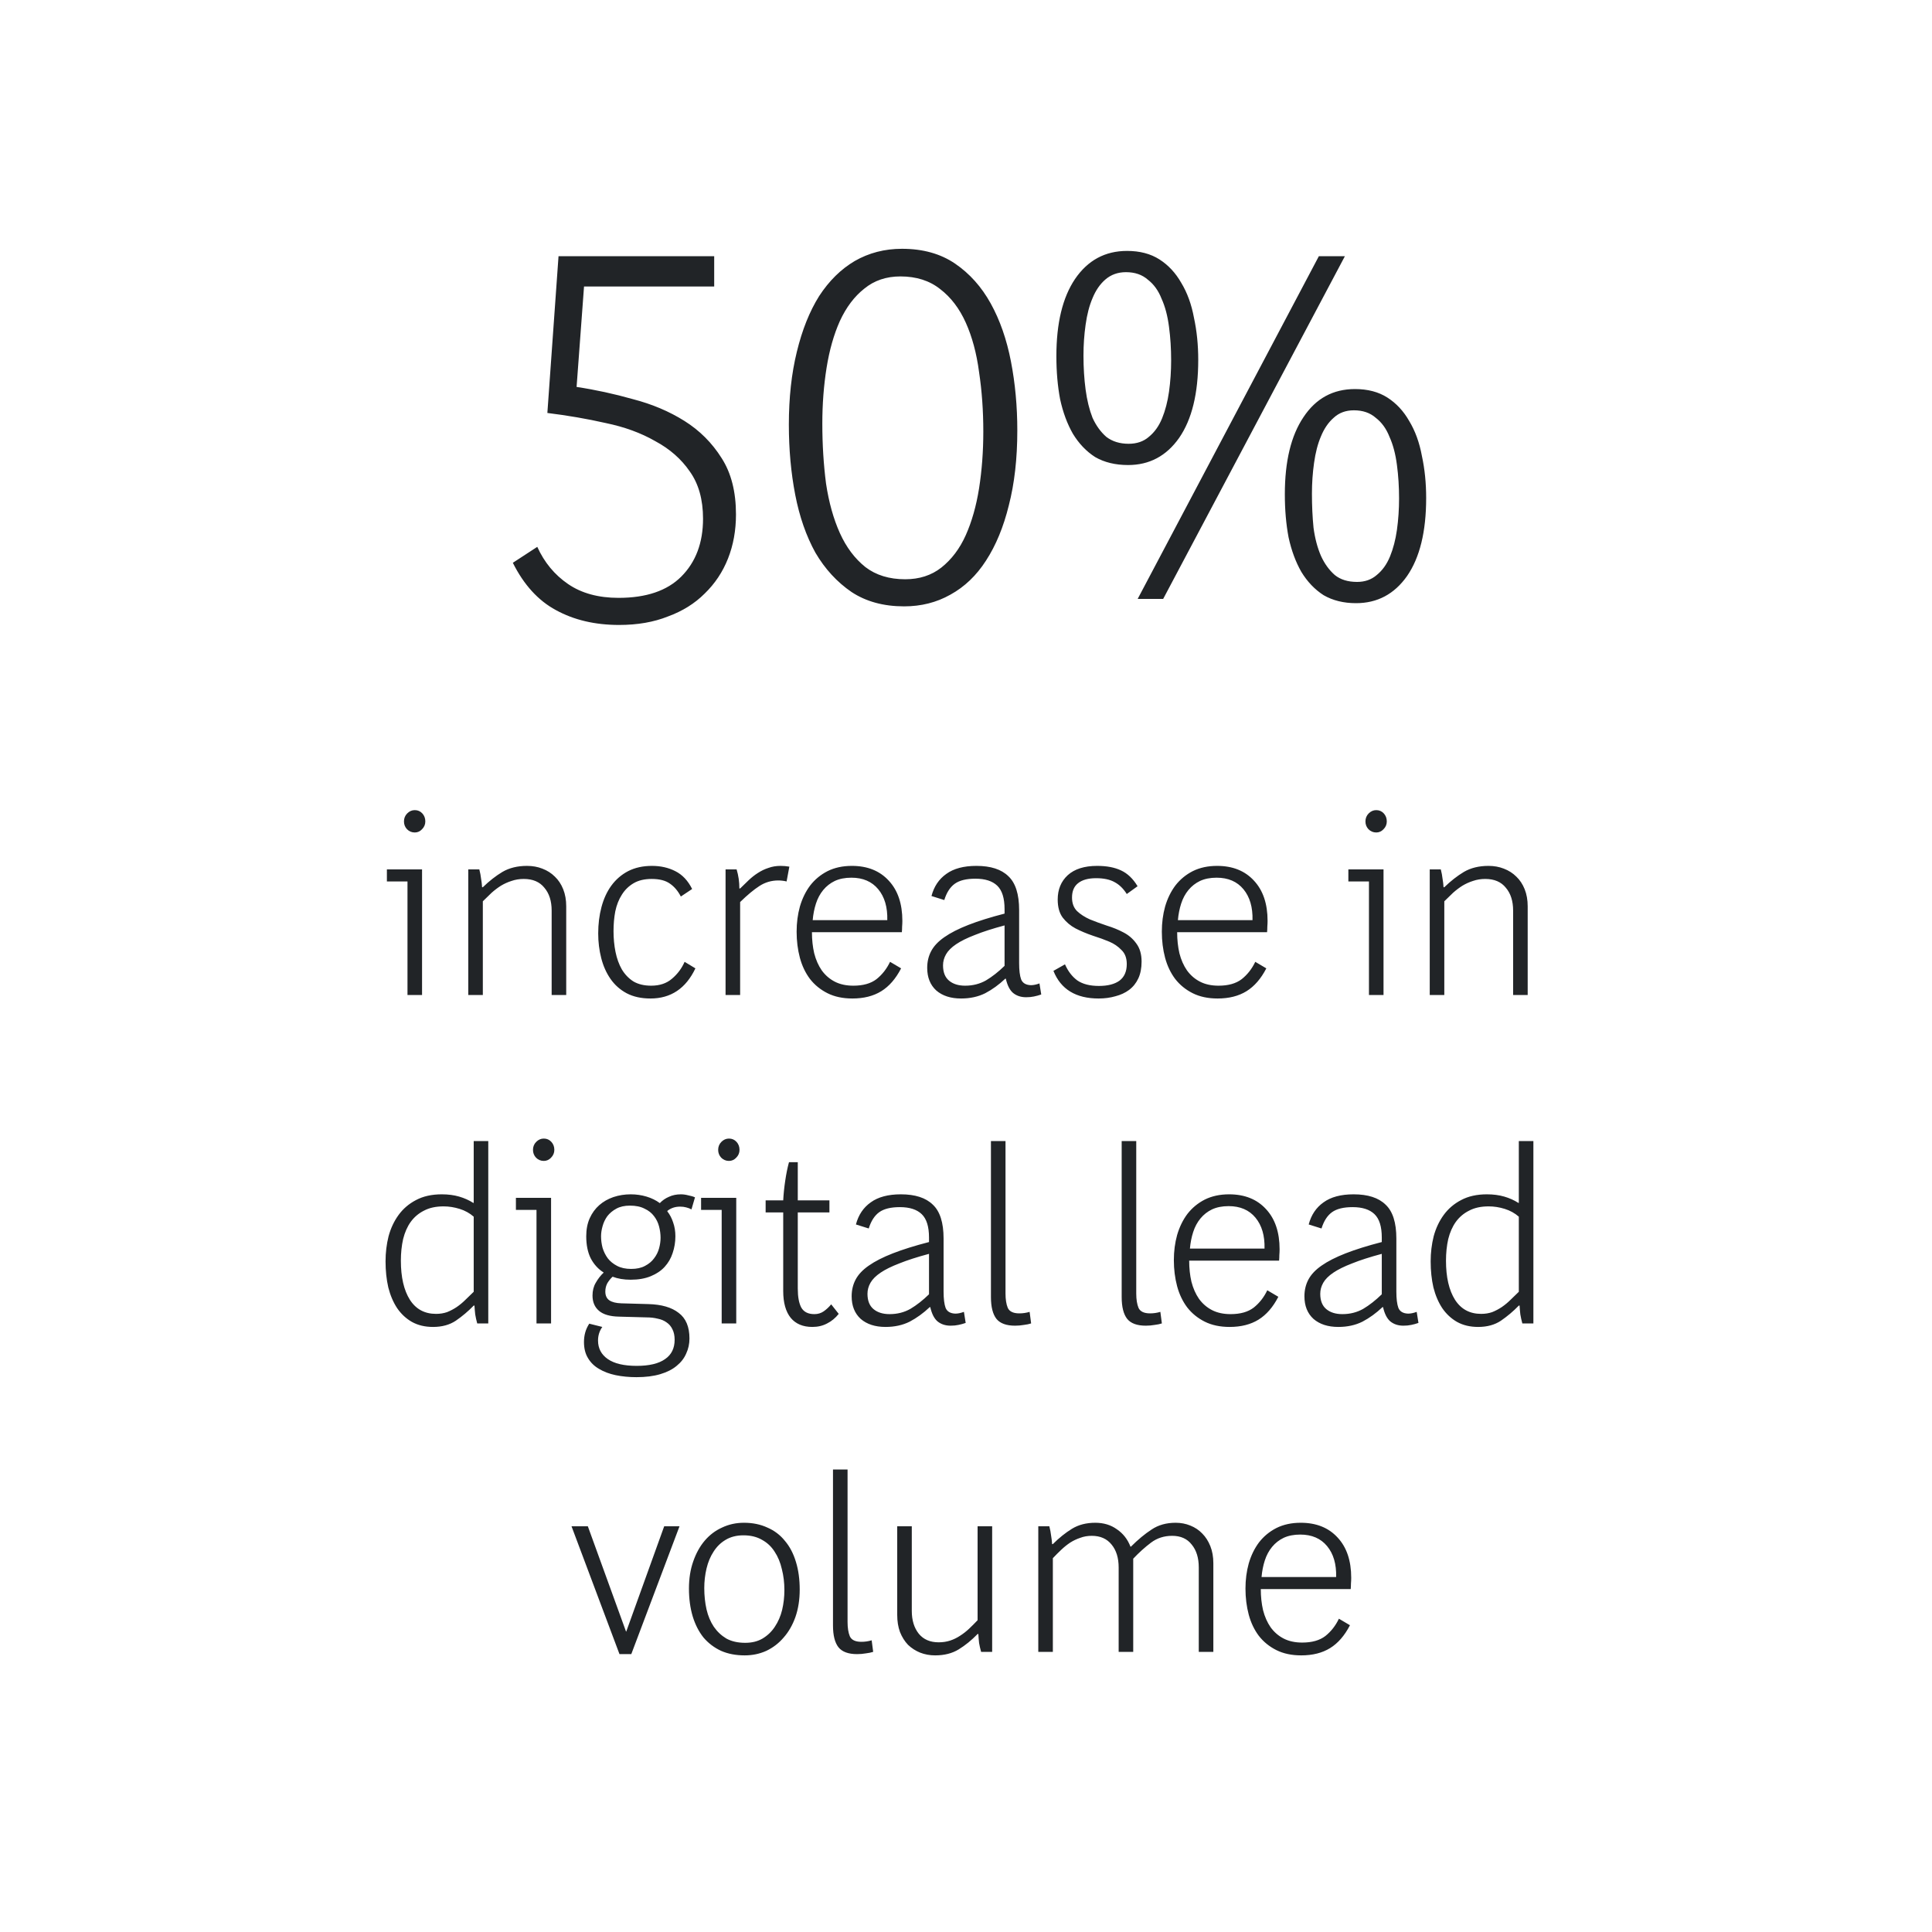
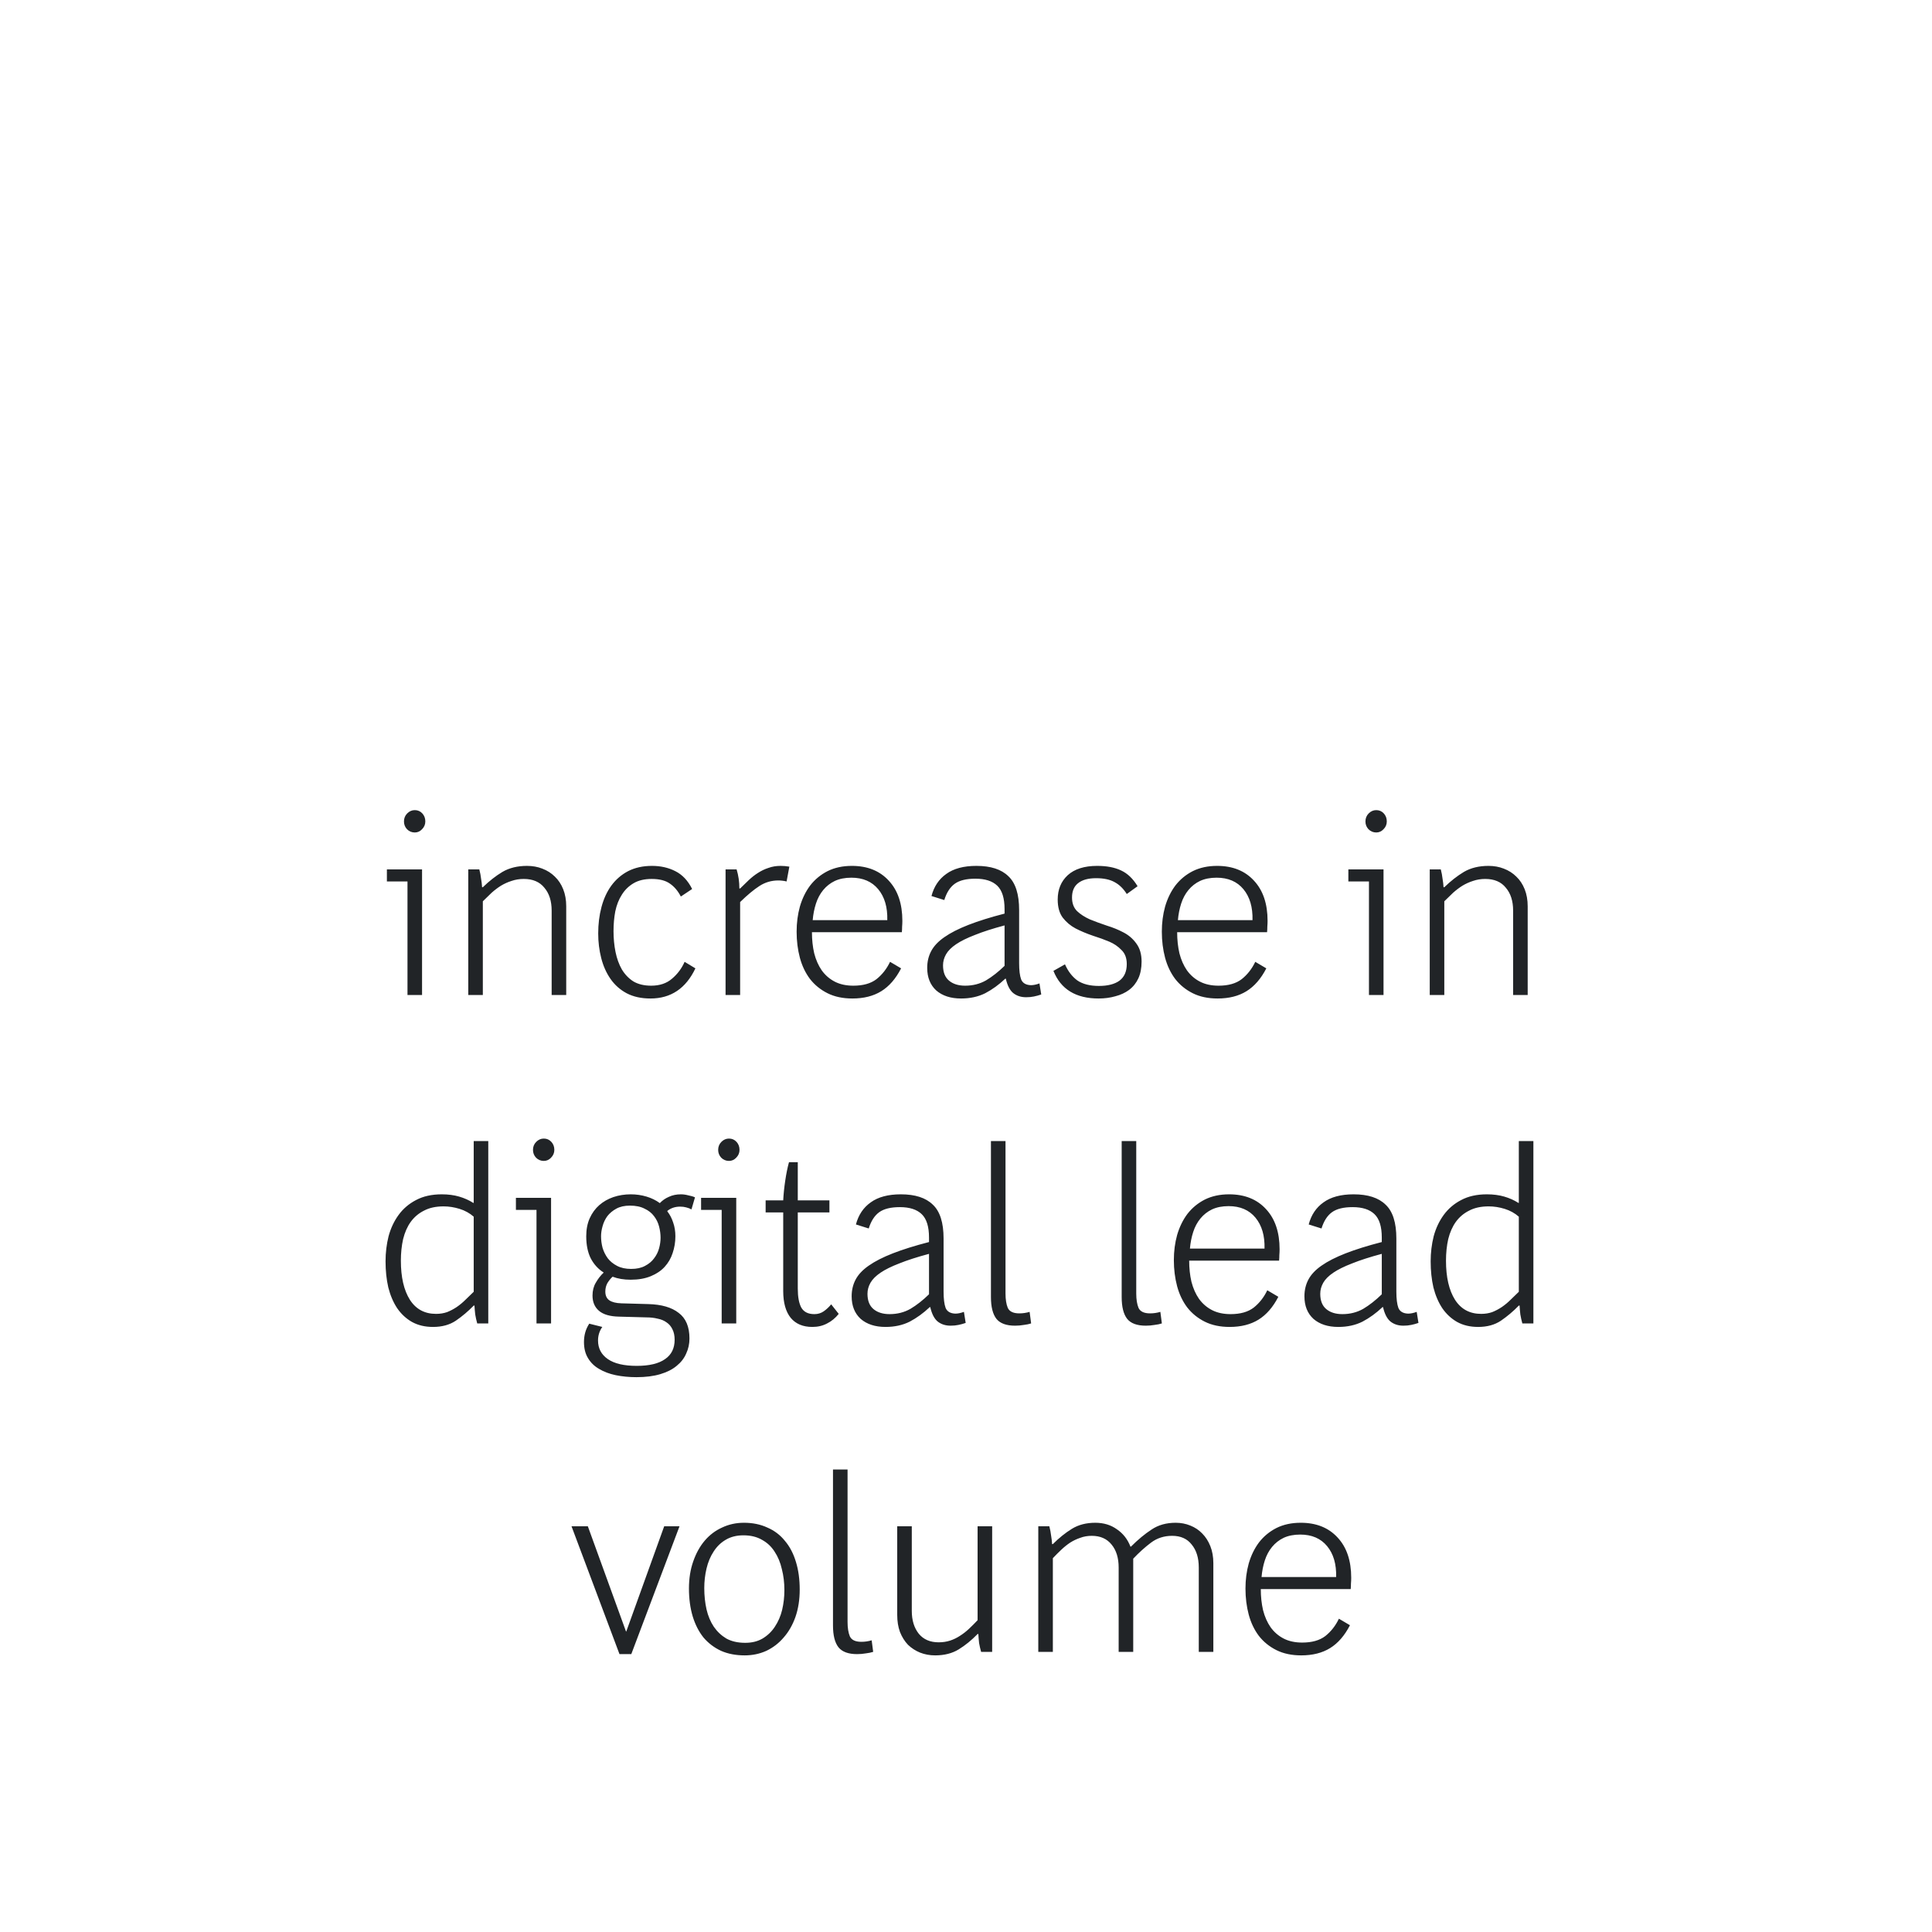
<svg xmlns="http://www.w3.org/2000/svg" width="200" height="200" viewBox="0 0 200 200" fill="none">
-   <path d="M76.188 53.255C76.188 54.905 75.913 56.427 75.363 57.82C74.813 59.213 74.006 60.423 72.943 61.45C71.916 62.477 70.651 63.265 69.148 63.815C67.681 64.402 65.995 64.695 64.088 64.695C61.594 64.695 59.413 64.182 57.543 63.155C55.709 62.165 54.224 60.533 53.088 58.26L55.618 56.61C56.351 58.223 57.414 59.507 58.808 60.46C60.201 61.413 61.943 61.89 64.033 61.89C66.893 61.89 69.056 61.157 70.523 59.69C72.026 58.187 72.778 56.188 72.778 53.695C72.778 51.715 72.32 50.083 71.403 48.8C70.523 47.517 69.331 46.472 67.828 45.665C66.361 44.822 64.656 44.198 62.713 43.795C60.77 43.355 58.753 43.007 56.663 42.75L57.818 26.525H73.933V29.66H60.458L59.688 40.055C61.631 40.348 63.575 40.77 65.518 41.32C67.498 41.833 69.276 42.585 70.853 43.575C72.43 44.565 73.713 45.848 74.703 47.425C75.693 48.965 76.188 50.908 76.188 53.255ZM105.312 44.565C105.312 47.462 105.019 50.047 104.432 52.32C103.882 54.557 103.094 56.463 102.067 58.04C101.077 59.58 99.849 60.753 98.382 61.56C96.952 62.367 95.357 62.77 93.597 62.77C91.47 62.77 89.655 62.275 88.152 61.285C86.649 60.258 85.402 58.902 84.412 57.215C83.459 55.492 82.762 53.493 82.322 51.22C81.882 48.947 81.662 46.527 81.662 43.96C81.662 41.173 81.937 38.662 82.487 36.425C83.037 34.152 83.807 32.227 84.797 30.65C85.824 29.073 87.052 27.863 88.482 27.02C89.949 26.177 91.58 25.755 93.377 25.755C95.54 25.755 97.374 26.268 98.877 27.295C100.38 28.322 101.609 29.697 102.562 31.42C103.515 33.143 104.212 35.142 104.652 37.415C105.092 39.688 105.312 42.072 105.312 44.565ZM101.792 44.675C101.792 42.512 101.645 40.458 101.352 38.515C101.095 36.572 100.637 34.867 99.977 33.4C99.317 31.933 98.437 30.778 97.337 29.935C96.237 29.055 94.862 28.615 93.212 28.615C91.745 28.615 90.499 29.037 89.472 29.88C88.445 30.687 87.602 31.805 86.942 33.235C86.319 34.628 85.86 36.242 85.567 38.075C85.274 39.908 85.127 41.833 85.127 43.85C85.127 46.013 85.255 48.085 85.512 50.065C85.805 52.008 86.282 53.713 86.942 55.18C87.602 56.647 88.482 57.82 89.582 58.7C90.682 59.543 92.057 59.965 93.707 59.965C95.174 59.965 96.42 59.562 97.447 58.755C98.51 57.912 99.354 56.793 99.977 55.4C100.6 54.007 101.059 52.393 101.352 50.56C101.645 48.69 101.792 46.728 101.792 44.675ZM147.636 51.55C147.636 55.033 146.976 57.728 145.656 59.635C144.336 61.505 142.576 62.44 140.376 62.44C139.093 62.44 137.975 62.165 137.021 61.615C136.105 61.028 135.335 60.222 134.711 59.195C134.125 58.168 133.685 56.977 133.391 55.62C133.135 54.263 133.006 52.778 133.006 51.165C133.006 47.755 133.648 45.097 134.931 43.19C136.215 41.247 137.993 40.275 140.266 40.275C141.586 40.275 142.705 40.568 143.621 41.155C144.538 41.742 145.29 42.548 145.876 43.575C146.5 44.602 146.94 45.812 147.196 47.205C147.49 48.562 147.636 50.01 147.636 51.55ZM144.831 51.605C144.831 50.395 144.758 49.24 144.611 48.14C144.465 47.003 144.208 46.032 143.841 45.225C143.511 44.382 143.035 43.722 142.411 43.245C141.825 42.732 141.073 42.475 140.156 42.475C139.313 42.475 138.616 42.732 138.066 43.245C137.516 43.722 137.076 44.363 136.746 45.17C136.416 45.94 136.178 46.857 136.031 47.92C135.885 48.947 135.811 50.01 135.811 51.11C135.811 52.357 135.866 53.53 135.976 54.63C136.123 55.73 136.38 56.702 136.746 57.545C137.113 58.352 137.59 59.012 138.176 59.525C138.763 60.002 139.533 60.24 140.486 60.24C141.293 60.24 141.971 60.002 142.521 59.525C143.108 59.048 143.566 58.407 143.896 57.6C144.226 56.793 144.465 55.877 144.611 54.85C144.758 53.787 144.831 52.705 144.831 51.605ZM117.771 62L136.526 26.525H139.221L120.411 62H117.771ZM124.041 37.25C124.041 40.733 123.381 43.428 122.061 45.335C120.741 47.205 118.981 48.14 116.781 48.14C115.461 48.14 114.325 47.865 113.371 47.315C112.455 46.728 111.685 45.922 111.061 44.895C110.475 43.868 110.035 42.677 109.741 41.32C109.485 39.963 109.356 38.478 109.356 36.865C109.356 33.455 109.998 30.797 111.281 28.89C112.601 26.947 114.398 25.975 116.671 25.975C117.991 25.975 119.11 26.268 120.026 26.855C120.943 27.442 121.695 28.248 122.281 29.275C122.905 30.302 123.345 31.512 123.601 32.905C123.895 34.262 124.041 35.71 124.041 37.25ZM121.236 37.305C121.236 36.095 121.163 34.94 121.016 33.84C120.87 32.703 120.613 31.732 120.246 30.925C119.916 30.082 119.44 29.422 118.816 28.945C118.23 28.432 117.478 28.175 116.561 28.175C115.718 28.175 115.003 28.432 114.416 28.945C113.866 29.422 113.426 30.063 113.096 30.87C112.766 31.64 112.528 32.557 112.381 33.62C112.235 34.647 112.161 35.71 112.161 36.81C112.161 38.057 112.235 39.23 112.381 40.33C112.528 41.43 112.766 42.402 113.096 43.245C113.463 44.052 113.94 44.712 114.526 45.225C115.15 45.702 115.92 45.94 116.836 45.94C117.68 45.94 118.376 45.702 118.926 45.225C119.513 44.748 119.971 44.107 120.301 43.3C120.631 42.493 120.87 41.577 121.016 40.55C121.163 39.487 121.236 38.405 121.236 37.305Z" fill="#212427" />
  <path d="M42.183 103V91.248H40.051V90H43.691V103H42.183ZM44.029 85.034C44.029 85.346 43.916 85.615 43.691 85.84C43.483 86.065 43.232 86.178 42.937 86.178C42.625 86.178 42.356 86.065 42.131 85.84C41.923 85.615 41.819 85.346 41.819 85.034C41.819 84.705 41.932 84.427 42.157 84.202C42.382 83.977 42.642 83.864 42.937 83.864C43.249 83.864 43.509 83.977 43.717 84.202C43.925 84.427 44.029 84.705 44.029 85.034ZM57.107 103V94.264C57.107 93.276 56.856 92.487 56.353 91.898C55.868 91.291 55.157 90.988 54.221 90.988C53.77 90.988 53.346 91.057 52.947 91.196C52.566 91.317 52.202 91.482 51.855 91.69C51.526 91.898 51.205 92.141 50.893 92.418C50.598 92.695 50.295 92.99 49.983 93.302V103H48.475V90H49.619C49.706 90.329 49.766 90.65 49.801 90.962C49.853 91.257 49.888 91.551 49.905 91.846H49.983C50.642 91.205 51.318 90.676 52.011 90.26C52.722 89.844 53.571 89.636 54.559 89.636C55.131 89.636 55.66 89.731 56.145 89.922C56.648 90.113 57.081 90.39 57.445 90.754C57.809 91.101 58.095 91.534 58.303 92.054C58.511 92.574 58.615 93.163 58.615 93.822V103H57.107ZM67.334 103.364C66.38 103.364 65.557 103.182 64.864 102.818C64.188 102.454 63.633 101.96 63.2 101.336C62.766 100.712 62.446 99.993 62.238 99.178C62.03 98.363 61.926 97.514 61.926 96.63C61.926 95.659 62.038 94.749 62.264 93.9C62.489 93.051 62.827 92.314 63.278 91.69C63.746 91.049 64.326 90.546 65.02 90.182C65.73 89.818 66.554 89.636 67.49 89.636C68.391 89.636 69.197 89.818 69.908 90.182C70.636 90.546 71.216 91.161 71.65 92.028L70.48 92.808C70.185 92.236 69.812 91.794 69.362 91.482C68.911 91.153 68.278 90.988 67.464 90.988C66.718 90.988 66.094 91.135 65.592 91.43C65.089 91.725 64.682 92.123 64.37 92.626C64.058 93.111 63.832 93.683 63.694 94.342C63.572 94.983 63.512 95.668 63.512 96.396C63.512 97.141 63.581 97.861 63.72 98.554C63.858 99.23 64.075 99.828 64.37 100.348C64.682 100.868 65.08 101.284 65.566 101.596C66.068 101.891 66.684 102.038 67.412 102.038C68.296 102.038 69.015 101.795 69.57 101.31C70.142 100.825 70.575 100.244 70.87 99.568L71.988 100.244C71 102.324 69.448 103.364 67.334 103.364ZM75.11 103V90H76.254C76.444 90.624 76.54 91.283 76.54 91.976H76.618C76.912 91.681 77.207 91.395 77.502 91.118C77.814 90.823 78.134 90.572 78.464 90.364C78.81 90.139 79.174 89.965 79.556 89.844C79.937 89.705 80.353 89.636 80.804 89.636C81.098 89.636 81.402 89.662 81.714 89.714L81.428 91.248C81.289 91.213 81.142 91.187 80.986 91.17C80.847 91.153 80.708 91.144 80.57 91.144C79.859 91.144 79.209 91.335 78.62 91.716C78.03 92.097 77.363 92.652 76.618 93.38V103H75.11ZM88.238 103.364C87.25 103.364 86.392 103.182 85.664 102.818C84.936 102.454 84.329 101.96 83.844 101.336C83.376 100.712 83.029 99.984 82.804 99.152C82.579 98.303 82.466 97.401 82.466 96.448C82.466 95.529 82.579 94.663 82.804 93.848C83.047 93.016 83.402 92.288 83.87 91.664C84.356 91.04 84.954 90.546 85.664 90.182C86.392 89.818 87.233 89.636 88.186 89.636C89.798 89.636 91.072 90.147 92.008 91.17C92.944 92.175 93.412 93.562 93.412 95.33C93.412 95.521 93.403 95.72 93.386 95.928C93.386 96.119 93.377 96.309 93.36 96.5H84.052C84.052 97.28 84.13 98.008 84.286 98.684C84.46 99.36 84.719 99.949 85.066 100.452C85.43 100.955 85.881 101.345 86.418 101.622C86.956 101.899 87.597 102.038 88.342 102.038C89.347 102.038 90.145 101.813 90.734 101.362C91.323 100.894 91.791 100.296 92.138 99.568L93.282 100.244C92.728 101.319 92.043 102.107 91.228 102.61C90.413 103.113 89.417 103.364 88.238 103.364ZM91.852 95.252C91.887 93.917 91.575 92.851 90.916 92.054C90.257 91.257 89.33 90.858 88.134 90.858C87.475 90.858 86.903 90.971 86.418 91.196C85.95 91.421 85.552 91.733 85.222 92.132C84.893 92.531 84.641 92.999 84.468 93.536C84.295 94.073 84.182 94.645 84.13 95.252H91.852ZM106.228 103.234C105.69 103.234 105.24 103.087 104.876 102.792C104.529 102.497 104.278 102.003 104.122 101.31H104.07C103.411 101.934 102.718 102.437 101.99 102.818C101.262 103.182 100.43 103.364 99.494 103.364C98.419 103.364 97.561 103.087 96.92 102.532C96.296 101.96 95.984 101.18 95.984 100.192C95.984 99.551 96.122 98.97 96.4 98.45C96.677 97.93 97.128 97.453 97.752 97.02C98.393 96.569 99.225 96.145 100.248 95.746C101.27 95.347 102.518 94.957 103.992 94.576V94.108C103.992 92.981 103.74 92.175 103.238 91.69C102.735 91.205 101.981 90.962 100.976 90.962C100.04 90.962 99.329 91.135 98.844 91.482C98.358 91.829 97.994 92.392 97.752 93.172L96.426 92.756C96.686 91.768 97.197 91.005 97.96 90.468C98.722 89.913 99.762 89.636 101.08 89.636C102.553 89.636 103.654 89.991 104.382 90.702C105.127 91.395 105.5 92.565 105.5 94.212V99.698C105.5 100.443 105.569 101.007 105.708 101.388C105.864 101.769 106.202 101.969 106.722 101.986C106.982 101.986 107.276 101.925 107.606 101.804L107.788 102.948C107.545 103.035 107.294 103.104 107.034 103.156C106.791 103.208 106.522 103.234 106.228 103.234ZM103.992 95.798C102.761 96.127 101.738 96.457 100.924 96.786C100.109 97.098 99.459 97.419 98.974 97.748C98.488 98.077 98.142 98.424 97.934 98.788C97.726 99.152 97.622 99.533 97.622 99.932C97.622 100.643 97.83 101.171 98.246 101.518C98.662 101.865 99.216 102.038 99.91 102.038C100.707 102.038 101.426 101.856 102.068 101.492C102.709 101.111 103.35 100.608 103.992 99.984V95.798ZM118.177 99.542C118.177 100.218 118.064 100.799 117.839 101.284C117.613 101.769 117.293 102.168 116.877 102.48C116.478 102.775 116.01 102.991 115.473 103.13C114.935 103.286 114.355 103.364 113.731 103.364C111.373 103.364 109.813 102.411 109.051 100.504L110.247 99.828C110.559 100.539 110.983 101.093 111.521 101.492C112.075 101.873 112.821 102.064 113.757 102.064C114.675 102.064 115.386 101.882 115.889 101.518C116.391 101.137 116.643 100.565 116.643 99.802C116.643 99.178 116.461 98.693 116.097 98.346C115.75 97.982 115.334 97.696 114.849 97.488C114.363 97.28 113.791 97.072 113.133 96.864C112.474 96.639 111.876 96.387 111.339 96.11C110.819 95.833 110.377 95.46 110.013 94.992C109.666 94.524 109.493 93.9 109.493 93.12C109.493 92.08 109.839 91.239 110.533 90.598C111.243 89.957 112.257 89.636 113.575 89.636C114.563 89.636 115.386 89.792 116.045 90.104C116.721 90.416 117.293 90.962 117.761 91.742L116.643 92.548C116.296 91.993 115.88 91.586 115.395 91.326C114.909 91.049 114.268 90.91 113.471 90.91C112.656 90.91 112.032 91.083 111.599 91.43C111.183 91.759 110.975 92.253 110.975 92.912C110.975 93.501 111.148 93.969 111.495 94.316C111.841 94.645 112.283 94.931 112.821 95.174C113.375 95.399 113.965 95.616 114.589 95.824C115.213 96.015 115.785 96.249 116.305 96.526C116.842 96.803 117.284 97.185 117.631 97.67C117.995 98.155 118.177 98.779 118.177 99.542ZM126.045 103.364C125.057 103.364 124.199 103.182 123.471 102.818C122.743 102.454 122.136 101.96 121.651 101.336C121.183 100.712 120.836 99.984 120.611 99.152C120.385 98.303 120.273 97.401 120.273 96.448C120.273 95.529 120.385 94.663 120.611 93.848C120.853 93.016 121.209 92.288 121.677 91.664C122.162 91.04 122.76 90.546 123.471 90.182C124.199 89.818 125.039 89.636 125.993 89.636C127.605 89.636 128.879 90.147 129.815 91.17C130.751 92.175 131.219 93.562 131.219 95.33C131.219 95.521 131.21 95.72 131.193 95.928C131.193 96.119 131.184 96.309 131.167 96.5H121.859C121.859 97.28 121.937 98.008 122.093 98.684C122.266 99.36 122.526 99.949 122.873 100.452C123.237 100.955 123.687 101.345 124.225 101.622C124.762 101.899 125.403 102.038 126.149 102.038C127.154 102.038 127.951 101.813 128.541 101.362C129.13 100.894 129.598 100.296 129.945 99.568L131.089 100.244C130.534 101.319 129.849 102.107 129.035 102.61C128.22 103.113 127.223 103.364 126.045 103.364ZM129.659 95.252C129.693 93.917 129.381 92.851 128.723 92.054C128.064 91.257 127.137 90.858 125.941 90.858C125.282 90.858 124.71 90.971 124.225 91.196C123.757 91.421 123.358 91.733 123.029 92.132C122.699 92.531 122.448 92.999 122.275 93.536C122.101 94.073 121.989 94.645 121.937 95.252H129.659ZM141.714 103V91.248H139.582V90H143.222V103H141.714ZM143.56 85.034C143.56 85.346 143.448 85.615 143.222 85.84C143.014 86.065 142.763 86.178 142.468 86.178C142.156 86.178 141.888 86.065 141.662 85.84C141.454 85.615 141.35 85.346 141.35 85.034C141.35 84.705 141.463 84.427 141.688 84.202C141.914 83.977 142.174 83.864 142.468 83.864C142.78 83.864 143.04 83.977 143.248 84.202C143.456 84.427 143.56 84.705 143.56 85.034ZM156.638 103V94.264C156.638 93.276 156.387 92.487 155.884 91.898C155.399 91.291 154.688 90.988 153.752 90.988C153.302 90.988 152.877 91.057 152.478 91.196C152.097 91.317 151.733 91.482 151.386 91.69C151.057 91.898 150.736 92.141 150.424 92.418C150.13 92.695 149.826 92.99 149.514 93.302V103H148.006V90H149.15C149.237 90.329 149.298 90.65 149.332 90.962C149.384 91.257 149.419 91.551 149.436 91.846H149.514C150.173 91.205 150.849 90.676 151.542 90.26C152.253 89.844 153.102 89.636 154.09 89.636C154.662 89.636 155.191 89.731 155.676 89.922C156.179 90.113 156.612 90.39 156.976 90.754C157.34 91.101 157.626 91.534 157.834 92.054C158.042 92.574 158.146 93.163 158.146 93.822V103H156.638ZM49.402 137C49.315 136.688 49.246 136.376 49.194 136.064C49.159 135.752 49.133 135.449 49.116 135.154H49.038C48.466 135.743 47.851 136.263 47.192 136.714C46.551 137.147 45.762 137.364 44.826 137.364C43.994 137.364 43.266 137.191 42.642 136.844C42.035 136.497 41.524 136.021 41.108 135.414C40.709 134.807 40.406 134.097 40.198 133.282C40.007 132.45 39.912 131.549 39.912 130.578C39.912 129.677 40.016 128.81 40.224 127.978C40.449 127.146 40.796 126.409 41.264 125.768C41.732 125.127 42.33 124.615 43.058 124.234C43.803 123.835 44.696 123.636 45.736 123.636C46.395 123.636 46.993 123.714 47.53 123.87C48.067 124.026 48.553 124.243 48.986 124.52H49.038V118.124H50.546V137H49.402ZM49.038 125.95C48.622 125.586 48.137 125.317 47.582 125.144C47.027 124.971 46.473 124.884 45.918 124.884C45.121 124.884 44.445 125.031 43.89 125.326C43.335 125.603 42.876 125.993 42.512 126.496C42.165 126.981 41.905 127.571 41.732 128.264C41.576 128.957 41.498 129.703 41.498 130.5C41.498 132.216 41.81 133.568 42.434 134.556C43.058 135.527 43.959 136.012 45.138 136.012C45.554 136.012 45.935 135.951 46.282 135.83C46.629 135.691 46.958 135.518 47.27 135.31C47.599 135.085 47.903 134.833 48.18 134.556C48.475 134.279 48.761 134.001 49.038 133.724V125.95ZM55.538 137V125.248H53.407V124H57.047V137H55.538ZM57.385 119.034C57.385 119.346 57.272 119.615 57.047 119.84C56.839 120.065 56.587 120.178 56.292 120.178C55.98 120.178 55.712 120.065 55.486 119.84C55.279 119.615 55.175 119.346 55.175 119.034C55.175 118.705 55.287 118.427 55.513 118.202C55.738 117.977 55.998 117.864 56.292 117.864C56.605 117.864 56.864 117.977 57.072 118.202C57.281 118.427 57.385 118.705 57.385 119.034ZM71.373 138.56C71.373 139.115 71.26 139.635 71.034 140.12C70.826 140.605 70.497 141.03 70.046 141.394C69.613 141.758 69.05 142.044 68.356 142.252C67.663 142.46 66.84 142.564 65.886 142.564C65.124 142.564 64.404 142.495 63.728 142.356C63.07 142.217 62.498 142.001 62.013 141.706C61.527 141.429 61.146 141.056 60.868 140.588C60.591 140.137 60.453 139.583 60.453 138.924C60.453 138.577 60.496 138.248 60.583 137.936C60.669 137.624 60.808 137.321 60.998 137.026L62.35 137.364C62.056 137.78 61.908 138.248 61.908 138.768C61.908 139.583 62.246 140.224 62.922 140.692C63.599 141.16 64.595 141.394 65.912 141.394C67.213 141.394 68.192 141.16 68.85 140.692C69.509 140.241 69.838 139.574 69.838 138.69C69.838 138.257 69.76 137.893 69.605 137.598C69.466 137.303 69.266 137.069 69.007 136.896C68.746 136.705 68.434 136.575 68.07 136.506C67.724 136.419 67.351 136.376 66.953 136.376L64.093 136.298C63.157 136.281 62.463 136.081 62.013 135.7C61.562 135.319 61.337 134.79 61.337 134.114C61.337 133.611 61.449 133.169 61.675 132.788C61.9 132.389 62.169 132.043 62.48 131.748V131.722C61.926 131.375 61.484 130.89 61.154 130.266C60.843 129.642 60.687 128.879 60.687 127.978C60.687 127.267 60.808 126.643 61.05 126.106C61.293 125.569 61.623 125.118 62.038 124.754C62.455 124.39 62.94 124.113 63.495 123.922C64.067 123.731 64.665 123.636 65.288 123.636C65.861 123.636 66.406 123.714 66.927 123.87C67.447 124.026 67.906 124.251 68.305 124.546C68.564 124.269 68.876 124.052 69.24 123.896C69.605 123.723 70.02 123.636 70.489 123.636C70.731 123.636 70.983 123.671 71.243 123.74C71.52 123.792 71.754 123.861 71.945 123.948L71.581 125.196C71.424 125.109 71.243 125.04 71.034 124.988C70.844 124.936 70.636 124.91 70.41 124.91C69.891 124.91 69.448 125.057 69.085 125.352V125.404C69.344 125.733 69.544 126.115 69.683 126.548C69.838 126.981 69.916 127.458 69.916 127.978C69.916 128.585 69.821 129.165 69.63 129.72C69.457 130.257 69.18 130.734 68.799 131.15C68.434 131.549 67.958 131.869 67.368 132.112C66.779 132.355 66.086 132.476 65.288 132.476C64.578 132.476 63.954 132.372 63.416 132.164C63.209 132.355 63.026 132.58 62.87 132.84C62.732 133.1 62.663 133.386 62.663 133.698C62.663 134.114 62.801 134.417 63.078 134.608C63.356 134.799 63.772 134.903 64.326 134.92L67.109 134.998C68.478 135.033 69.526 135.336 70.254 135.908C71 136.463 71.373 137.347 71.373 138.56ZM68.382 128.134C68.382 127.753 68.331 127.363 68.227 126.964C68.123 126.565 67.949 126.21 67.707 125.898C67.464 125.569 67.135 125.309 66.719 125.118C66.32 124.91 65.817 124.806 65.21 124.806C64.656 124.806 64.188 124.91 63.806 125.118C63.425 125.326 63.113 125.586 62.87 125.898C62.645 126.21 62.48 126.557 62.377 126.938C62.273 127.302 62.221 127.649 62.221 127.978C62.221 128.377 62.273 128.775 62.377 129.174C62.498 129.573 62.68 129.937 62.922 130.266C63.165 130.578 63.486 130.838 63.885 131.046C64.283 131.254 64.769 131.358 65.341 131.358C65.912 131.358 66.389 131.254 66.77 131.046C67.169 130.838 67.481 130.578 67.707 130.266C67.949 129.954 68.123 129.607 68.227 129.226C68.331 128.845 68.382 128.481 68.382 128.134ZM74.708 137V125.248H72.576V124H76.216V137H74.708ZM76.554 119.034C76.554 119.346 76.442 119.615 76.216 119.84C76.008 120.065 75.757 120.178 75.462 120.178C75.15 120.178 74.882 120.065 74.656 119.84C74.448 119.615 74.344 119.346 74.344 119.034C74.344 118.705 74.457 118.427 74.682 118.202C74.908 117.977 75.168 117.864 75.462 117.864C75.774 117.864 76.034 117.977 76.242 118.202C76.45 118.427 76.554 118.705 76.554 119.034ZM84.094 137.364C83.124 137.364 82.378 137.052 81.858 136.428C81.338 135.787 81.078 134.859 81.078 133.646V125.508H79.258V124.26H81.078C81.113 123.601 81.182 122.925 81.286 122.232C81.39 121.521 81.52 120.88 81.676 120.308H82.586V124.26H85.862V125.508H82.586V133.386C82.586 134.253 82.708 134.911 82.95 135.362C83.21 135.813 83.661 136.038 84.302 136.038C84.666 136.038 84.987 135.943 85.264 135.752C85.559 135.544 85.819 135.301 86.044 135.024L86.824 136.012C86.478 136.445 86.079 136.775 85.628 137C85.178 137.243 84.666 137.364 84.094 137.364ZM98.407 137.234C97.87 137.234 97.419 137.087 97.055 136.792C96.709 136.497 96.457 136.003 96.301 135.31H96.249C95.591 135.934 94.897 136.437 94.169 136.818C93.441 137.182 92.609 137.364 91.673 137.364C90.599 137.364 89.741 137.087 89.099 136.532C88.475 135.96 88.163 135.18 88.163 134.192C88.163 133.551 88.302 132.97 88.579 132.45C88.857 131.93 89.307 131.453 89.931 131.02C90.573 130.569 91.405 130.145 92.427 129.746C93.45 129.347 94.698 128.957 96.171 128.576V128.108C96.171 126.981 95.92 126.175 95.417 125.69C94.915 125.205 94.161 124.962 93.155 124.962C92.219 124.962 91.509 125.135 91.023 125.482C90.538 125.829 90.174 126.392 89.931 127.172L88.605 126.756C88.865 125.768 89.377 125.005 90.139 124.468C90.902 123.913 91.942 123.636 93.259 123.636C94.733 123.636 95.833 123.991 96.561 124.702C97.307 125.395 97.679 126.565 97.679 128.212V133.698C97.679 134.443 97.749 135.007 97.887 135.388C98.043 135.769 98.381 135.969 98.901 135.986C99.161 135.986 99.456 135.925 99.785 135.804L99.967 136.948C99.725 137.035 99.473 137.104 99.213 137.156C98.971 137.208 98.702 137.234 98.407 137.234ZM96.171 129.798C94.941 130.127 93.918 130.457 93.103 130.786C92.289 131.098 91.639 131.419 91.153 131.748C90.668 132.077 90.321 132.424 90.113 132.788C89.905 133.152 89.801 133.533 89.801 133.932C89.801 134.643 90.009 135.171 90.425 135.518C90.841 135.865 91.396 136.038 92.089 136.038C92.887 136.038 93.606 135.856 94.247 135.492C94.889 135.111 95.53 134.608 96.171 133.984V129.798ZM106.742 137C106.534 137.069 106.283 137.121 105.988 137.156C105.694 137.208 105.39 137.234 105.078 137.234C104.177 137.234 103.536 137 103.154 136.532C102.773 136.047 102.582 135.293 102.582 134.27V118.124H104.09V133.906C104.09 134.513 104.168 135.007 104.324 135.388C104.498 135.769 104.896 135.96 105.52 135.96C105.884 135.96 106.24 135.908 106.586 135.804L106.742 137ZM120.276 137C120.068 137.069 119.816 137.121 119.522 137.156C119.227 137.208 118.924 137.234 118.612 137.234C117.71 137.234 117.069 137 116.688 136.532C116.306 136.047 116.116 135.293 116.116 134.27V118.124H117.624V133.906C117.624 134.513 117.702 135.007 117.858 135.388C118.031 135.769 118.43 135.96 119.054 135.96C119.418 135.96 119.773 135.908 120.12 135.804L120.276 137ZM127.289 137.364C126.301 137.364 125.443 137.182 124.715 136.818C123.987 136.454 123.38 135.96 122.895 135.336C122.427 134.712 122.08 133.984 121.855 133.152C121.63 132.303 121.517 131.401 121.517 130.448C121.517 129.529 121.63 128.663 121.855 127.848C122.098 127.016 122.453 126.288 122.921 125.664C123.406 125.04 124.004 124.546 124.715 124.182C125.443 123.818 126.284 123.636 127.237 123.636C128.849 123.636 130.123 124.147 131.059 125.17C131.995 126.175 132.463 127.562 132.463 129.33C132.463 129.521 132.454 129.72 132.437 129.928C132.437 130.119 132.428 130.309 132.411 130.5H123.103C123.103 131.28 123.181 132.008 123.337 132.684C123.51 133.36 123.77 133.949 124.117 134.452C124.481 134.955 124.932 135.345 125.469 135.622C126.006 135.899 126.648 136.038 127.393 136.038C128.398 136.038 129.196 135.813 129.785 135.362C130.374 134.894 130.842 134.296 131.189 133.568L132.333 134.244C131.778 135.319 131.094 136.107 130.279 136.61C129.464 137.113 128.468 137.364 127.289 137.364ZM130.903 129.252C130.938 127.917 130.626 126.851 129.967 126.054C129.308 125.257 128.381 124.858 127.185 124.858C126.526 124.858 125.954 124.971 125.469 125.196C125.001 125.421 124.602 125.733 124.273 126.132C123.944 126.531 123.692 126.999 123.519 127.536C123.346 128.073 123.233 128.645 123.181 129.252H130.903ZM145.278 137.234C144.741 137.234 144.29 137.087 143.926 136.792C143.58 136.497 143.328 136.003 143.172 135.31H143.12C142.462 135.934 141.768 136.437 141.04 136.818C140.312 137.182 139.48 137.364 138.544 137.364C137.47 137.364 136.612 137.087 135.97 136.532C135.346 135.96 135.034 135.18 135.034 134.192C135.034 133.551 135.173 132.97 135.45 132.45C135.728 131.93 136.178 131.453 136.802 131.02C137.444 130.569 138.276 130.145 139.298 129.746C140.321 129.347 141.569 128.957 143.042 128.576V128.108C143.042 126.981 142.791 126.175 142.288 125.69C141.786 125.205 141.032 124.962 140.026 124.962C139.09 124.962 138.38 125.135 137.894 125.482C137.409 125.829 137.045 126.392 136.802 127.172L135.476 126.756C135.736 125.768 136.248 125.005 137.01 124.468C137.773 123.913 138.813 123.636 140.13 123.636C141.604 123.636 142.704 123.991 143.432 124.702C144.178 125.395 144.55 126.565 144.55 128.212V133.698C144.55 134.443 144.62 135.007 144.758 135.388C144.914 135.769 145.252 135.969 145.772 135.986C146.032 135.986 146.327 135.925 146.656 135.804L146.838 136.948C146.596 137.035 146.344 137.104 146.084 137.156C145.842 137.208 145.573 137.234 145.278 137.234ZM143.042 129.798C141.812 130.127 140.789 130.457 139.974 130.786C139.16 131.098 138.51 131.419 138.024 131.748C137.539 132.077 137.192 132.424 136.984 132.788C136.776 133.152 136.672 133.533 136.672 133.932C136.672 134.643 136.88 135.171 137.296 135.518C137.712 135.865 138.267 136.038 138.96 136.038C139.758 136.038 140.477 135.856 141.118 135.492C141.76 135.111 142.401 134.608 143.042 133.984V129.798ZM157.592 137C157.505 136.688 157.436 136.376 157.384 136.064C157.349 135.752 157.323 135.449 157.306 135.154H157.228C156.656 135.743 156.04 136.263 155.382 136.714C154.74 137.147 153.952 137.364 153.016 137.364C152.184 137.364 151.456 137.191 150.832 136.844C150.225 136.497 149.714 136.021 149.298 135.414C148.899 134.807 148.596 134.097 148.388 133.282C148.197 132.45 148.102 131.549 148.102 130.578C148.102 129.677 148.206 128.81 148.414 127.978C148.639 127.146 148.986 126.409 149.454 125.768C149.922 125.127 150.52 124.615 151.248 124.234C151.993 123.835 152.886 123.636 153.926 123.636C154.584 123.636 155.182 123.714 155.72 123.87C156.257 124.026 156.742 124.243 157.176 124.52H157.228V118.124H158.736V137H157.592ZM157.228 125.95C156.812 125.586 156.326 125.317 155.772 125.144C155.217 124.971 154.662 124.884 154.108 124.884C153.31 124.884 152.634 125.031 152.08 125.326C151.525 125.603 151.066 125.993 150.702 126.496C150.355 126.981 150.095 127.571 149.922 128.264C149.766 128.957 149.688 129.703 149.688 130.5C149.688 132.216 150 133.568 150.624 134.556C151.248 135.527 152.149 136.012 153.328 136.012C153.744 136.012 154.125 135.951 154.472 135.83C154.818 135.691 155.148 135.518 155.46 135.31C155.789 135.085 156.092 134.833 156.37 134.556C156.664 134.279 156.95 134.001 157.228 133.724V125.95ZM64.129 171.234L59.163 158H60.853L64.805 168.894H64.831L68.757 158H70.343L65.351 171.234H64.129ZM82.786 164.552C82.786 165.592 82.639 166.537 82.344 167.386C82.05 168.218 81.642 168.929 81.122 169.518C80.62 170.107 80.022 170.567 79.328 170.896C78.635 171.208 77.89 171.364 77.092 171.364C76.174 171.364 75.359 171.208 74.648 170.896C73.938 170.567 73.331 170.107 72.828 169.518C72.343 168.911 71.97 168.183 71.71 167.334C71.45 166.467 71.32 165.505 71.32 164.448C71.32 163.408 71.468 162.472 71.762 161.64C72.057 160.791 72.456 160.071 72.958 159.482C73.461 158.893 74.059 158.442 74.752 158.13C75.446 157.801 76.2 157.636 77.014 157.636C77.916 157.636 78.722 157.801 79.432 158.13C80.16 158.442 80.767 158.901 81.252 159.508C81.755 160.097 82.136 160.825 82.396 161.692C82.656 162.541 82.786 163.495 82.786 164.552ZM81.2 164.604C81.2 163.841 81.114 163.122 80.94 162.446C80.784 161.753 80.533 161.146 80.186 160.626C79.857 160.106 79.424 159.699 78.886 159.404C78.349 159.092 77.708 158.936 76.962 158.936C76.252 158.936 75.636 159.092 75.116 159.404C74.614 159.699 74.198 160.106 73.868 160.626C73.539 161.129 73.296 161.709 73.14 162.368C72.984 163.027 72.906 163.703 72.906 164.396C72.906 165.176 72.984 165.913 73.14 166.606C73.296 167.282 73.548 167.88 73.894 168.4C74.241 168.903 74.674 169.31 75.194 169.622C75.732 169.917 76.382 170.064 77.144 170.064C77.838 170.064 78.436 169.917 78.938 169.622C79.458 169.31 79.883 168.903 80.212 168.4C80.559 167.88 80.81 167.299 80.966 166.658C81.122 165.999 81.2 165.315 81.2 164.604ZM90.391 171C90.183 171.069 89.931 171.121 89.637 171.156C89.342 171.208 89.039 171.234 88.727 171.234C87.826 171.234 87.184 171 86.803 170.532C86.421 170.047 86.231 169.293 86.231 168.27V152.124H87.739V167.906C87.739 168.513 87.817 169.007 87.973 169.388C88.146 169.769 88.545 169.96 89.169 169.96C89.533 169.96 89.888 169.908 90.235 169.804L90.391 171ZM101.564 171C101.477 170.688 101.408 170.385 101.356 170.09C101.321 169.778 101.295 169.466 101.278 169.154H101.2C100.576 169.795 99.926 170.324 99.25 170.74C98.574 171.156 97.76 171.364 96.806 171.364C96.251 171.364 95.731 171.269 95.246 171.078C94.778 170.887 94.362 170.619 93.998 170.272C93.651 169.908 93.374 169.466 93.166 168.946C92.975 168.426 92.88 167.837 92.88 167.178V158H94.388V166.762C94.388 167.733 94.631 168.521 95.116 169.128C95.602 169.717 96.286 170.012 97.17 170.012C97.603 170.012 98.002 169.951 98.366 169.83C98.73 169.709 99.068 169.544 99.38 169.336C99.71 169.128 100.021 168.885 100.316 168.608C100.611 168.331 100.905 168.036 101.2 167.724V158H102.708V171H101.564ZM124.097 171V162.264C124.097 161.276 123.854 160.487 123.369 159.898C122.901 159.291 122.225 158.988 121.341 158.988C120.509 158.988 119.781 159.222 119.157 159.69C118.533 160.158 117.917 160.713 117.311 161.354V171H115.803V162.264C115.803 161.276 115.56 160.487 115.075 159.898C114.589 159.291 113.905 158.988 113.021 158.988C112.587 158.988 112.189 159.057 111.825 159.196C111.461 159.317 111.114 159.482 110.785 159.69C110.473 159.898 110.169 160.141 109.875 160.418C109.58 160.695 109.285 160.99 108.991 161.302V171H107.483V158H108.627C108.713 158.329 108.774 158.65 108.809 158.962C108.861 159.257 108.895 159.551 108.913 159.846H108.991C109.632 159.205 110.291 158.676 110.967 158.26C111.643 157.844 112.449 157.636 113.385 157.636C114.251 157.636 114.997 157.861 115.621 158.312C116.262 158.745 116.73 159.343 117.025 160.106H117.077C117.805 159.378 118.515 158.789 119.209 158.338C119.902 157.87 120.734 157.636 121.705 157.636C122.242 157.636 122.745 157.731 123.213 157.922C123.698 158.113 124.114 158.39 124.461 158.754C124.807 159.101 125.085 159.534 125.293 160.054C125.501 160.574 125.605 161.163 125.605 161.822V171H124.097ZM134.703 171.364C133.715 171.364 132.857 171.182 132.129 170.818C131.401 170.454 130.794 169.96 130.309 169.336C129.841 168.712 129.494 167.984 129.269 167.152C129.044 166.303 128.931 165.401 128.931 164.448C128.931 163.529 129.044 162.663 129.269 161.848C129.512 161.016 129.867 160.288 130.335 159.664C130.82 159.04 131.418 158.546 132.129 158.182C132.857 157.818 133.698 157.636 134.651 157.636C136.263 157.636 137.537 158.147 138.473 159.17C139.409 160.175 139.877 161.562 139.877 163.33C139.877 163.521 139.868 163.72 139.851 163.928C139.851 164.119 139.842 164.309 139.825 164.5H130.517C130.517 165.28 130.595 166.008 130.751 166.684C130.924 167.36 131.184 167.949 131.531 168.452C131.895 168.955 132.346 169.345 132.883 169.622C133.42 169.899 134.062 170.038 134.807 170.038C135.812 170.038 136.61 169.813 137.199 169.362C137.788 168.894 138.256 168.296 138.603 167.568L139.747 168.244C139.192 169.319 138.508 170.107 137.693 170.61C136.878 171.113 135.882 171.364 134.703 171.364ZM138.317 163.252C138.352 161.917 138.04 160.851 137.381 160.054C136.722 159.257 135.795 158.858 134.599 158.858C133.94 158.858 133.368 158.971 132.883 159.196C132.415 159.421 132.016 159.733 131.687 160.132C131.358 160.531 131.106 160.999 130.933 161.536C130.76 162.073 130.647 162.645 130.595 163.252H138.317Z" fill="#212427" />
</svg>